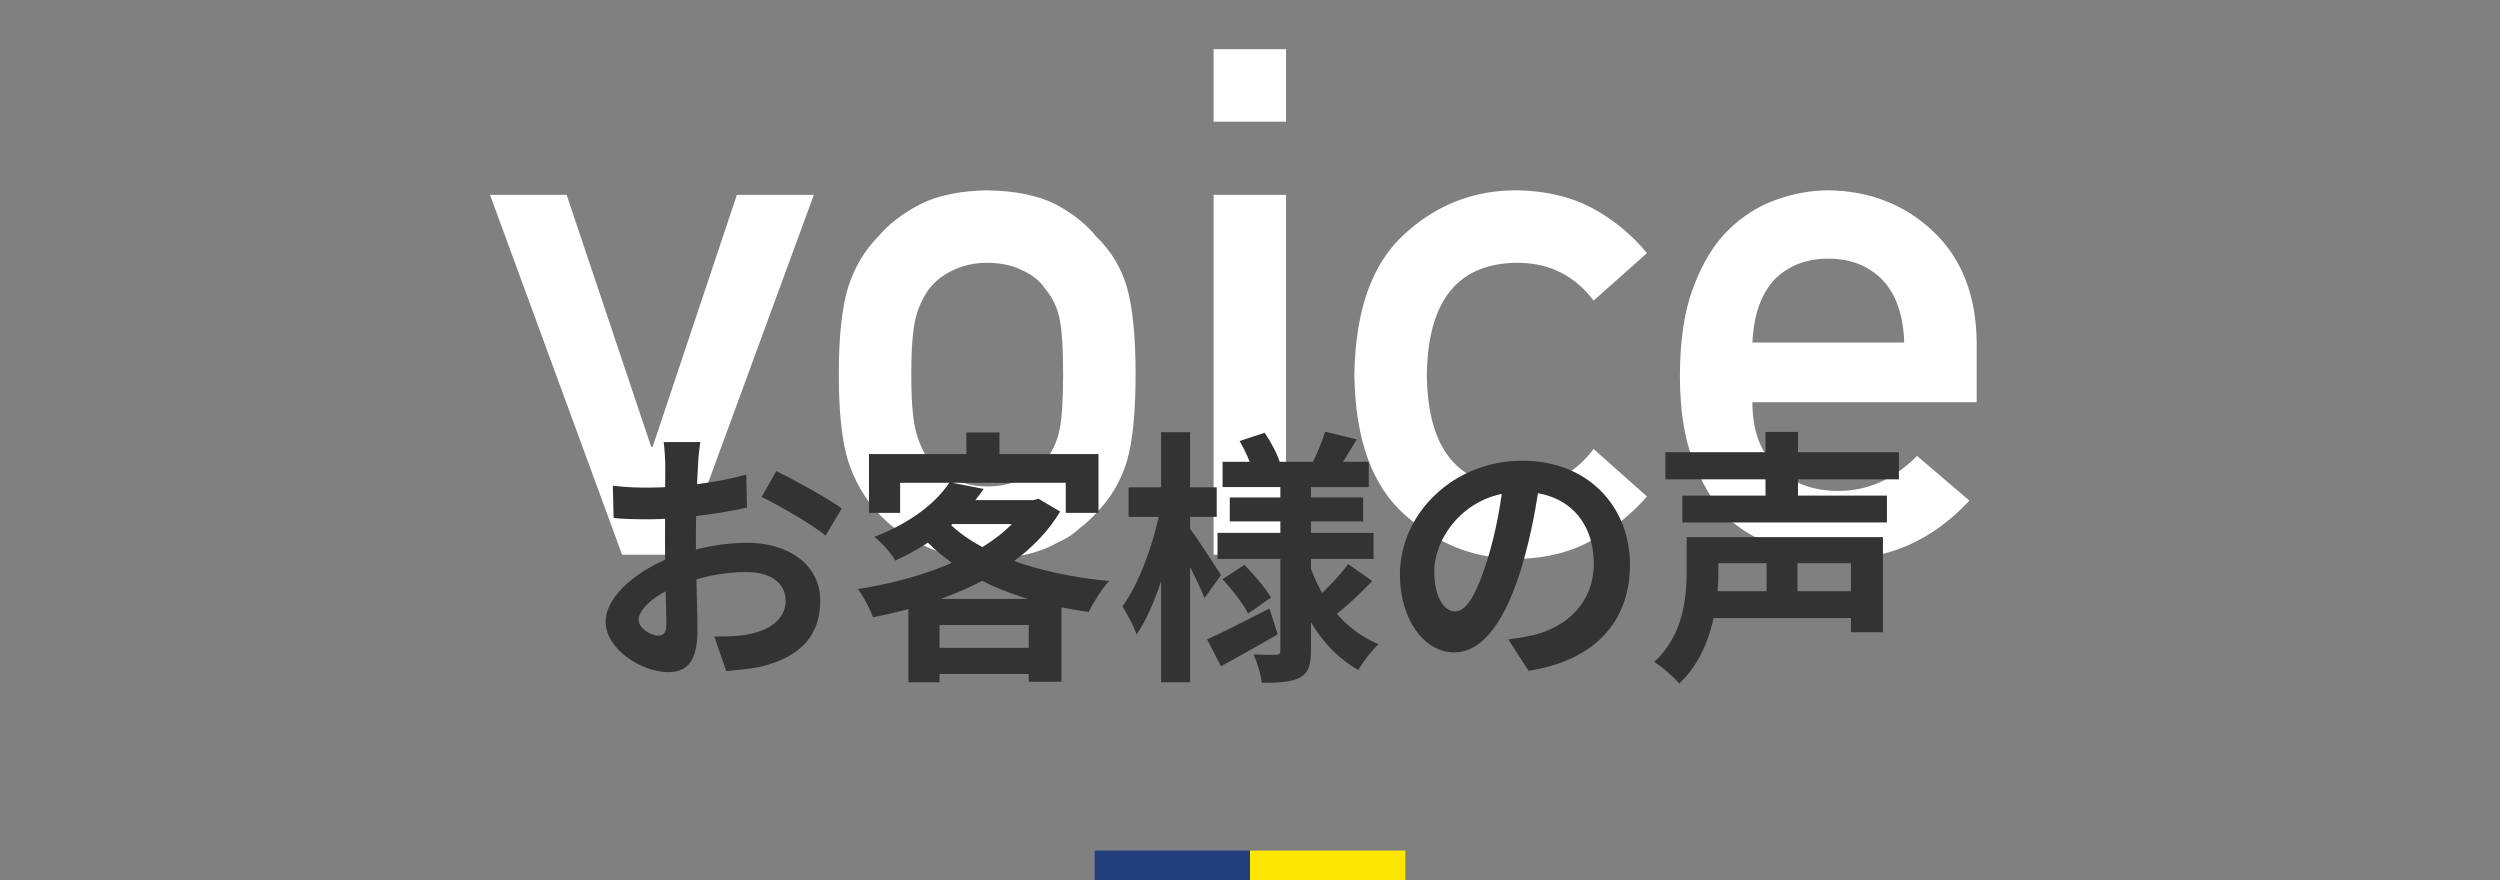
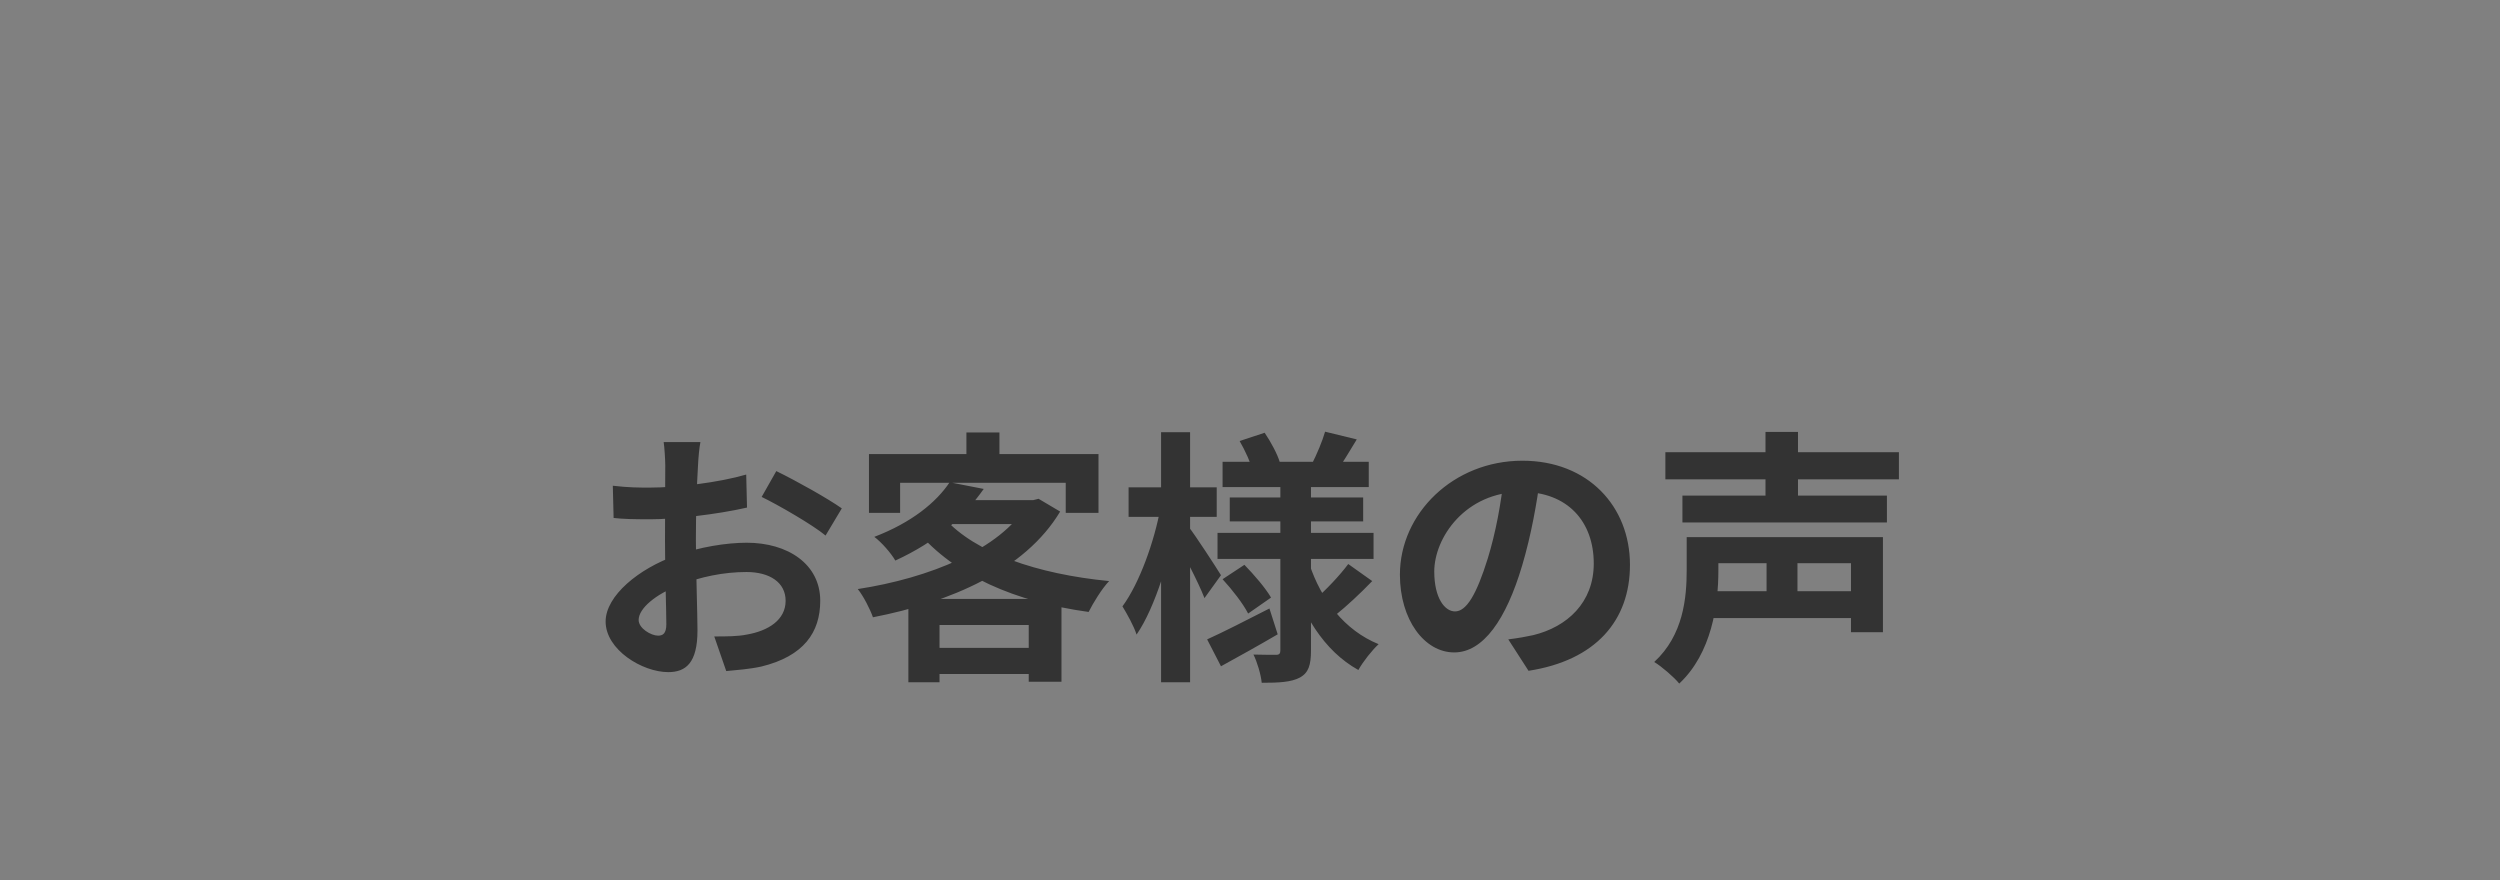
<svg xmlns="http://www.w3.org/2000/svg" width="338" height="119" viewBox="0 0 338 119" fill="none">
  <rect x="0" y="0" width="338" height="119" fill="#808080" stroke="none" />
-   <path d="M84.109 75L66.25 26.344H76.609L88.047 60.422H88.234L99.625 26.344H110.031L92.172 75H84.109ZM113.406 50.625C113.406 45.5 113.828 41.562 114.672 38.812C115.547 36.125 116.891 33.859 118.703 32.016C120.047 30.391 121.922 28.938 124.328 27.656C126.703 26.438 129.75 25.797 133.469 25.734C137.312 25.797 140.422 26.438 142.797 27.656C145.141 28.938 146.953 30.391 148.234 32.016C150.172 33.859 151.547 36.125 152.359 38.812C153.141 41.562 153.531 45.5 153.531 50.625C153.531 55.75 153.141 59.656 152.359 62.344C151.547 65.031 150.172 67.359 148.234 69.328C147.609 70.047 146.844 70.75 145.938 71.438C145.125 72.219 144.078 72.891 142.797 73.453C140.422 74.797 137.312 75.5 133.469 75.562C129.75 75.5 126.703 74.797 124.328 73.453C121.922 72.234 120.047 70.859 118.703 69.328C116.891 67.359 115.547 65.031 114.672 62.344C113.828 59.656 113.406 55.75 113.406 50.625ZM143.734 50.719C143.734 47.25 143.578 44.719 143.266 43.125C142.953 41.594 142.312 40.25 141.344 39.094C140.625 38 139.562 37.141 138.156 36.516C136.812 35.859 135.25 35.531 133.469 35.531C131.812 35.531 130.281 35.859 128.875 36.516C127.531 37.141 126.438 38 125.594 39.094C124.75 40.25 124.141 41.594 123.766 43.125C123.391 44.719 123.203 47.219 123.203 50.625C123.203 54 123.391 56.469 123.766 58.031C124.141 59.625 124.75 61.031 125.594 62.25C126.438 63.188 127.531 64.016 128.875 64.734C130.281 65.422 131.812 65.766 133.469 65.766C135.25 65.766 136.812 65.422 138.156 64.734C139.562 64.016 140.625 63.188 141.344 62.25C142.312 61.031 142.953 59.625 143.266 58.031C143.578 56.469 143.734 54.031 143.734 50.719ZM164.078 75V26.344H173.875V75H164.078ZM164.078 16.453V6.656H173.875V16.453H164.078ZM215.453 60.703L222.672 67.125C220.547 69.562 218.047 71.547 215.172 73.078C212.297 74.672 208.969 75.5 205.188 75.562C199.438 75.562 194.391 73.609 190.047 69.703C185.547 65.797 183.234 59.469 183.109 50.719C183.234 41.875 185.547 35.469 190.047 31.5C194.391 27.594 199.438 25.672 205.188 25.734C208.969 25.797 212.297 26.578 215.172 28.078C218.047 29.609 220.547 31.656 222.672 34.219L215.453 40.641C212.984 37.359 209.688 35.656 205.562 35.531C197.25 35.406 193.031 40.469 192.906 50.719C193.031 60.906 197.25 65.922 205.562 65.766C209.688 65.703 212.984 64.016 215.453 60.703ZM267.25 54.375H236.922C236.922 58.281 238.047 61.25 240.297 63.281C242.391 65.344 245.141 66.375 248.547 66.375C252.516 66.375 256.062 64.797 259.188 61.641L266.266 67.688C261.297 73 255.453 75.625 248.734 75.562C246.172 75.562 243.672 75.188 241.234 74.438C240.016 74.031 238.828 73.484 237.672 72.797C236.453 72.203 235.312 71.469 234.25 70.594C232.188 68.781 230.516 66.25 229.234 63C227.828 59.875 227.125 55.812 227.125 50.812C227.125 46 227.734 42 228.953 38.812C230.172 35.562 231.734 33 233.641 31.125C235.578 29.219 237.75 27.844 240.156 27C242.531 26.156 244.875 25.734 247.188 25.734C252.75 25.797 257.453 27.625 261.297 31.219C265.203 34.875 267.188 39.906 267.25 46.312V54.375ZM236.922 46.312H257.453C257.328 42.531 256.312 39.672 254.406 37.734C252.531 35.891 250.125 34.969 247.188 34.969C244.25 34.969 241.844 35.891 239.969 37.734C238.125 39.672 237.109 42.531 236.922 46.312Z" fill="white" />
  <path d="M94.696 59.768C94.552 60.452 94.408 62 94.372 62.9C94.192 65.744 94.084 69.632 94.084 72.98C94.084 76.904 94.3 83.132 94.3 85.22C94.3 89.648 92.716 90.872 90.34 90.872C86.848 90.872 81.88 87.848 81.88 84.032C81.88 80.54 86.38 76.868 91.384 75.104C94.588 73.952 98.224 73.376 100.96 73.376C106.504 73.376 110.896 76.256 110.896 81.224C110.896 85.508 108.664 88.712 102.94 90.116C101.284 90.476 99.664 90.584 98.188 90.728L96.568 86.048C98.152 86.048 99.736 86.048 100.96 85.796C103.876 85.292 106.216 83.816 106.216 81.224C106.216 78.74 104.056 77.336 100.924 77.336C97.864 77.336 94.696 77.984 91.888 79.1C88.648 80.324 86.344 82.268 86.344 83.816C86.344 84.968 88.036 85.94 88.972 85.94C89.62 85.94 90.088 85.652 90.088 84.392C90.088 82.52 89.908 77.516 89.908 73.16C89.908 69.056 89.944 64.592 89.944 62.936C89.944 62.216 89.836 60.416 89.728 59.768H94.696ZM104.956 63.692C107.692 65.024 111.868 67.364 113.812 68.732L111.616 72.404C109.888 70.964 105.208 68.264 102.976 67.184L104.956 63.692ZM82.852 65.672C84.976 65.924 86.524 65.924 87.82 65.924C91.564 65.924 97.18 65.24 100.888 64.16L100.996 68.624C96.928 69.56 91.132 70.208 87.964 70.208C85.588 70.208 84.184 70.172 82.96 70.028L82.852 65.672ZM128.392 65.204L133 66.104C130.264 69.992 126.592 73.232 121.048 75.788C120.472 74.78 119.14 73.268 118.204 72.584C123.28 70.64 126.592 67.904 128.392 65.204ZM129.4 67.616H140.164V70.856H126.448L129.4 67.616ZM138.868 67.616H139.696L140.416 67.436L143.332 69.164C138.58 77.12 128.392 81.44 118.024 83.456C117.628 82.34 116.728 80.576 115.972 79.64C125.62 78.164 135.268 74.276 138.868 68.228V67.616ZM127.672 70.064C131.848 74.744 140.236 77.624 149.956 78.56C148.984 79.568 147.796 81.512 147.184 82.736C137.284 81.368 129.076 77.84 123.928 71.72L127.672 70.064ZM122.812 80.972H143.512V92.168H139.084V84.5H127.024V92.24H122.812V80.972ZM124.936 87.596H141.244V91.124H124.936V87.596ZM130.66 58.472H135.124V63.584H130.66V58.472ZM117.484 61.388H148.516V69.344H144.088V65.276H121.696V69.344H117.484V61.388ZM165.292 62.432H185.056V65.852H165.292V62.432ZM166.264 67.256H184.3V70.496H166.264V67.256ZM164.608 72.044H185.704V75.572H164.608V72.044ZM179.152 58.364L183.436 59.408C182.464 61.028 181.492 62.612 180.772 63.656L177.388 62.684C178.036 61.424 178.792 59.624 179.152 58.364ZM167.596 59.624L170.98 58.508C171.808 59.732 172.708 61.388 173.032 62.504L169.432 63.8C169.144 62.684 168.352 60.92 167.596 59.624ZM182.284 76.256L185.524 78.56C183.94 80.216 182.032 81.98 180.592 83.132L177.82 81.008C179.224 79.82 181.168 77.768 182.284 76.256ZM165.292 78.308L168.244 76.364C169.54 77.696 171.124 79.532 171.844 80.792L168.748 82.952C168.1 81.656 166.588 79.712 165.292 78.308ZM163.204 86.444C165.364 85.472 168.532 83.852 171.628 82.268L172.744 85.76C170.224 87.236 167.38 88.82 165.076 90.08L163.204 86.444ZM173.104 64.736H177.244V87.956C177.244 89.9 176.92 90.944 175.768 91.592C174.58 92.24 172.852 92.312 170.584 92.312C170.476 91.196 169.972 89.504 169.468 88.496C170.692 88.532 172.096 88.532 172.528 88.532C172.96 88.532 173.104 88.352 173.104 87.956V64.736ZM177.028 76.256C178.612 81.08 181.78 85.22 186.388 87.092C185.524 87.884 184.264 89.468 183.652 90.584C178.972 87.992 175.912 82.952 174.22 76.904L177.028 76.256ZM152.584 65.888H164.5V69.884H152.584V65.888ZM156.976 58.436H160.9V92.24H156.976V58.436ZM156.904 68.624L159.316 69.452C158.272 75.14 156.22 82.088 153.664 85.796C153.304 84.644 152.368 82.988 151.756 81.98C154.06 78.848 156.076 73.196 156.904 68.624ZM160.72 71.252C161.512 72.224 164.464 76.76 165.076 77.768L162.844 80.864C162.052 78.776 159.892 74.672 158.92 72.98L160.72 71.252ZM208.276 64.34C207.772 68.012 207.052 72.224 205.792 76.472C203.632 83.744 200.536 88.208 196.612 88.208C192.58 88.208 189.268 83.78 189.268 77.696C189.268 69.416 196.504 62.288 205.828 62.288C214.72 62.288 220.372 68.48 220.372 76.364C220.372 83.924 215.728 89.288 206.656 90.692L203.92 86.444C205.324 86.264 206.332 86.084 207.304 85.868C211.876 84.752 215.476 81.476 215.476 76.184C215.476 70.532 211.948 66.5 205.72 66.5C198.088 66.5 193.912 72.728 193.912 77.264C193.912 80.9 195.352 82.664 196.72 82.664C198.268 82.664 199.636 80.36 201.148 75.5C202.192 72.116 202.984 67.976 203.344 64.196L208.276 64.34ZM225.16 61.136H256.732V64.808H225.16V61.136ZM227.464 67.004H255.112V70.64H227.464V67.004ZM230.776 79.928H251.62V83.564H230.776V79.928ZM230.884 72.62H254.572V85.472H250.252V76.148H230.884V72.62ZM228.04 72.62H232.324V77.156C232.324 81.764 231.424 88.316 227.032 92.42C226.384 91.592 224.584 90.044 223.648 89.504C227.608 85.868 228.04 80.792 228.04 77.084V72.62ZM238.696 58.4H243.088V68.948H238.696V58.4ZM238.84 73.844H243.016V82.196H238.84V73.844Z" fill="#333333" />
-   <line x1="169" y1="117" x2="190" y2="117" stroke="#FEE603" stroke-width="4" />
-   <line x1="148" y1="117" x2="169" y2="117" stroke="#233E7D" stroke-width="4" />
</svg>